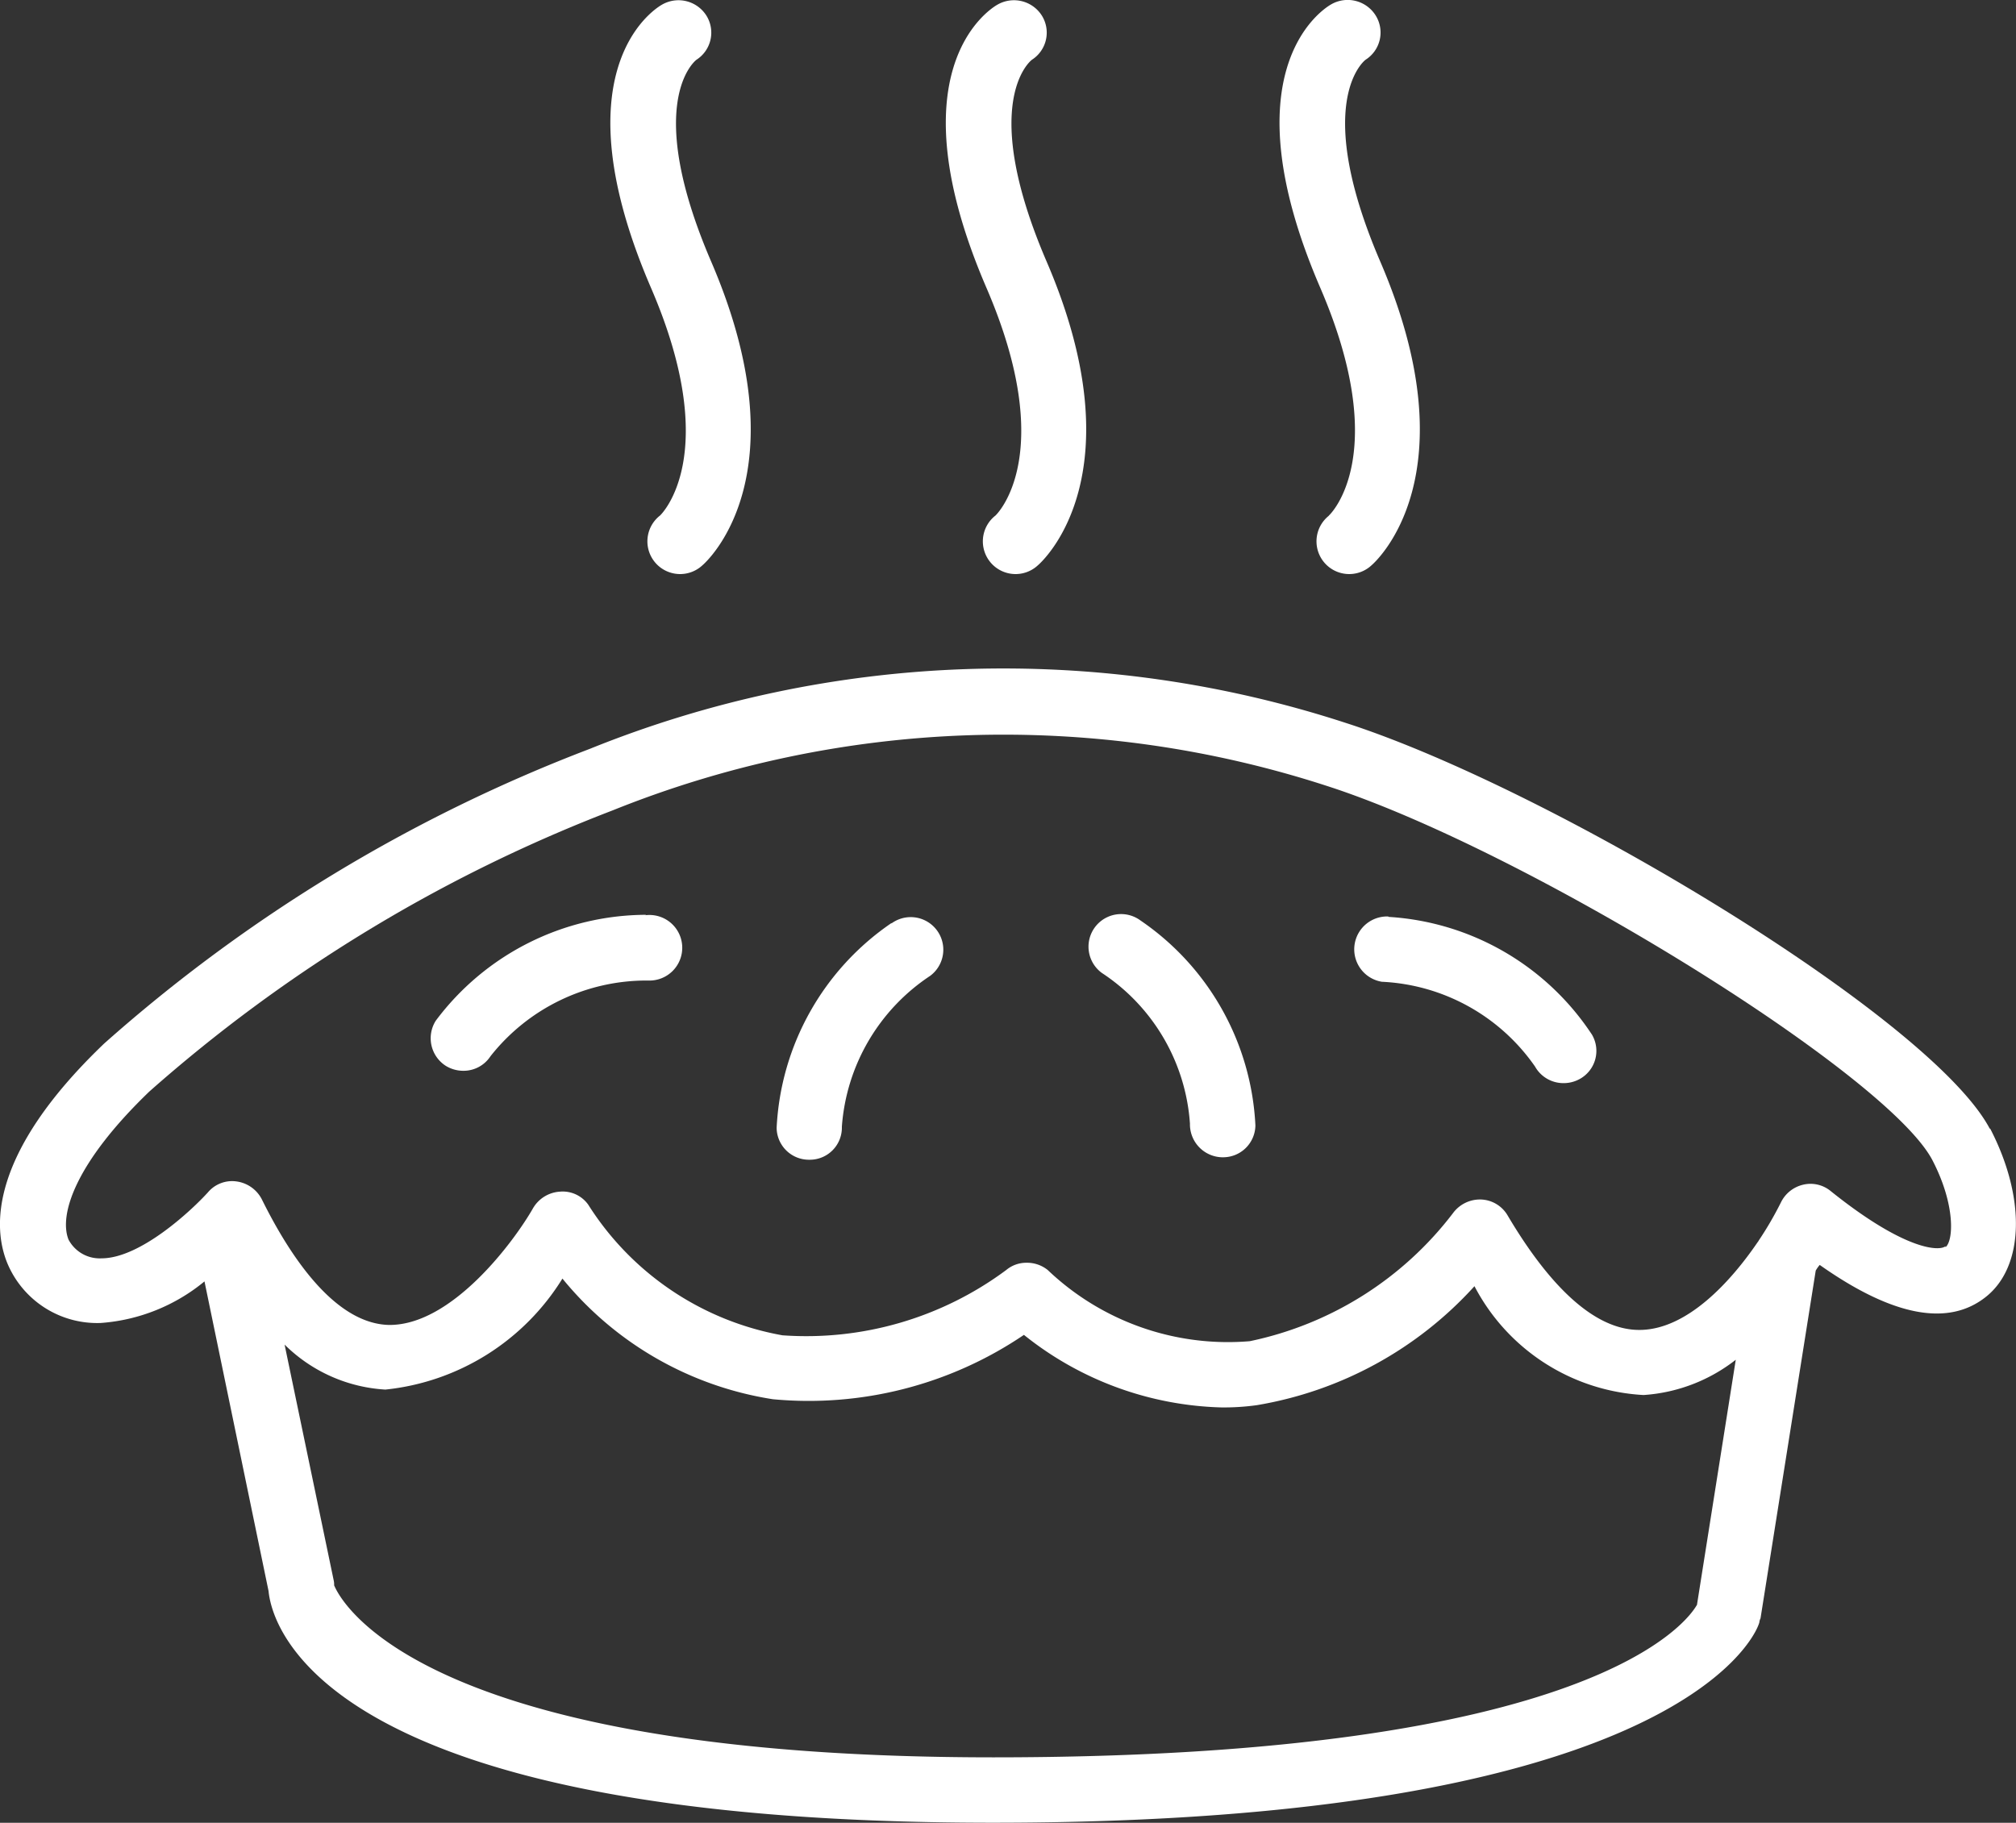
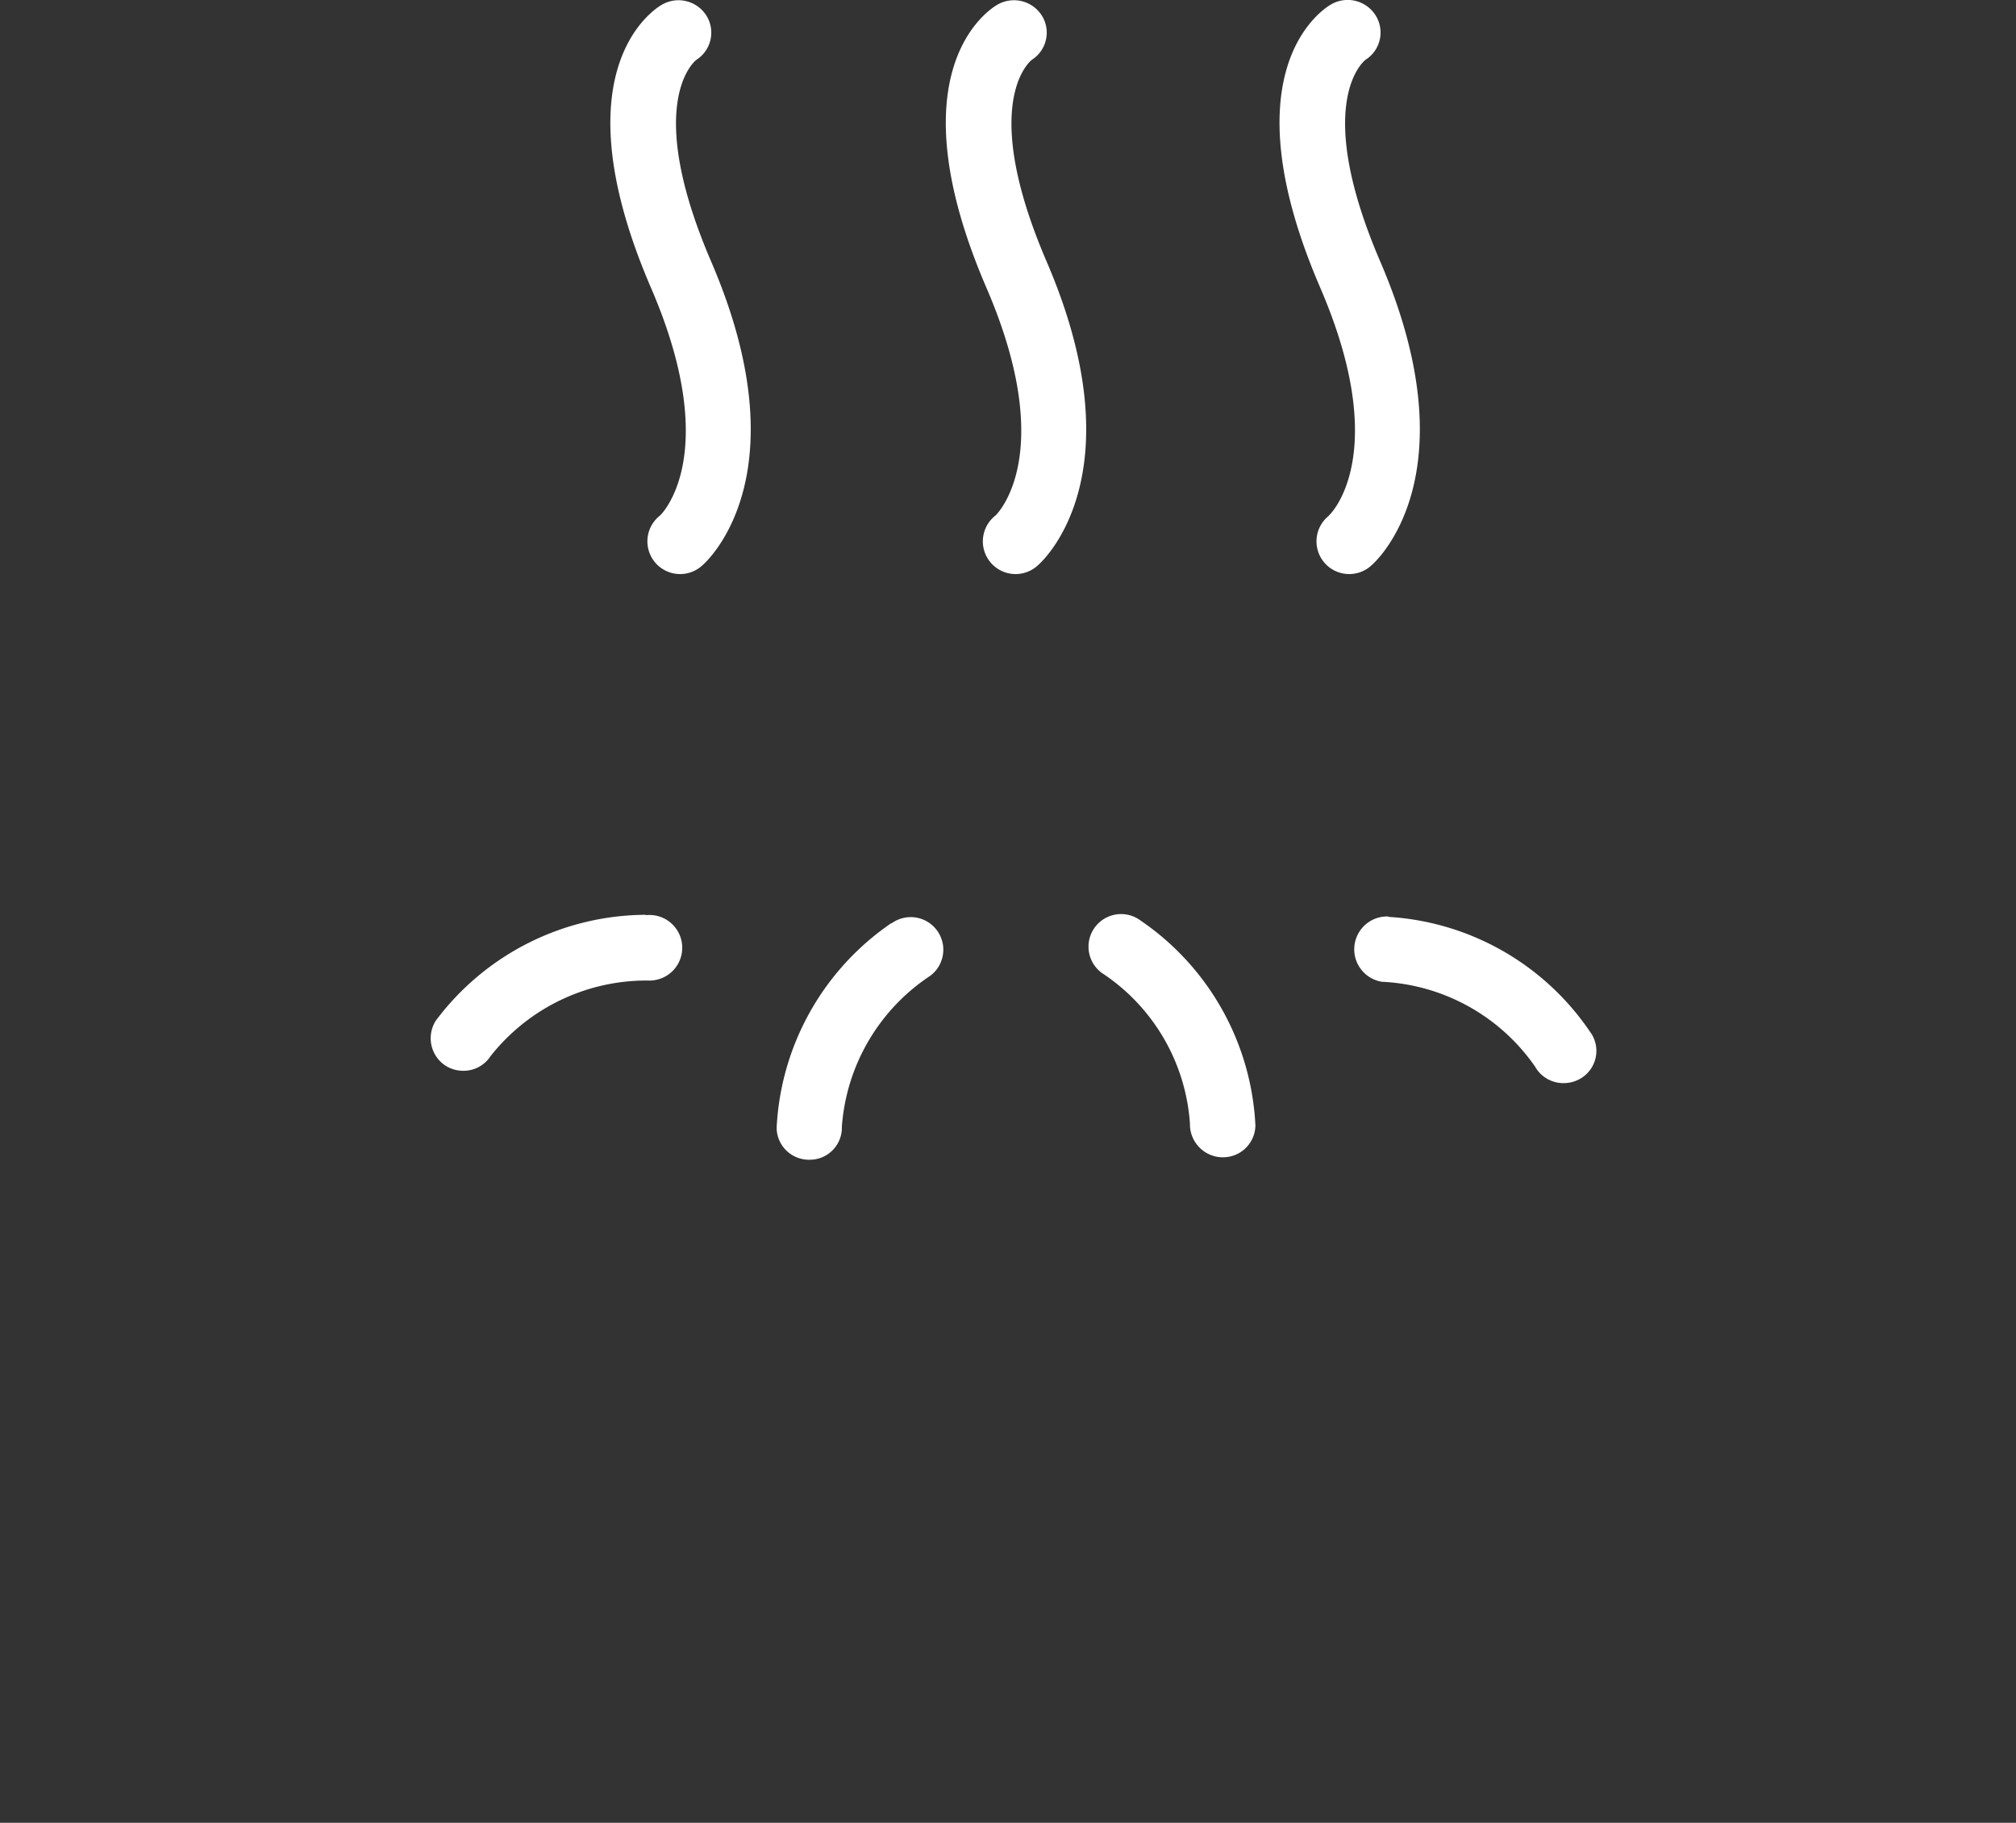
<svg xmlns="http://www.w3.org/2000/svg" width="27.783" height="25.124" viewBox="0 0 27.783 25.124">
  <rect x="0" y="0" width="27.783" height="25.124" fill="#333333" stroke="none" />
  <g id="Layer_1" data-name="Layer 1" transform="translate(0.001 -0.011)">
    <g id="Group_3316" data-name="Group 3316" transform="translate(-0.001 0.011)">
-       <path id="Path_4314" data-name="Path 4314" d="M27.423,18.1c-.8-1.53-6.05-4.684-8.866-5.594a15.212,15.212,0,0,0-10.428.353A21.717,21.717,0,0,0,1.436,16.92h0C-.173,18.458-.094,19.478.1,19.949a1.341,1.341,0,0,0,1.287.824h0A2.533,2.533,0,0,0,2.817,20.2L3.7,24.468c.047.494.753,3.193,9.981,3.193S24.167,25.182,24.245,24.9a.145.145,0,0,1,.016-.055l.761-4.794a.5.5,0,0,1,.055-.078c1.012.714,1.781.855,2.3.432s.541-1.365.047-2.315ZM23.39,24.649c-.118.22-1.412,2.111-9.7,2.111s-9.078-2.37-9.086-2.37a.294.294,0,0,0-.008-.078l-.675-3.241a2.151,2.151,0,0,0,1.389.62,3.262,3.262,0,0,0,2.44-1.53,4.665,4.665,0,0,0,2.9,1.663,5.286,5.286,0,0,0,3.46-.887,4.539,4.539,0,0,0,2.723,1,3.305,3.305,0,0,0,.486-.031,5.206,5.206,0,0,0,3-1.64,2.8,2.8,0,0,0,2.33,1.5,2.307,2.307,0,0,0,1.271-.486l-.534,3.374Zm3.421-4.935c-.078.071-.549.071-1.585-.761a.437.437,0,0,0-.377-.086.455.455,0,0,0-.306.243,4.772,4.772,0,0,1-.306.526.113.113,0,0,1-.016.024c-.369.541-.957,1.185-1.593,1.208-.753.031-1.42-.847-1.852-1.577a.443.443,0,0,0-.369-.22.462.462,0,0,0-.384.188,4.735,4.735,0,0,1-2.8,1.765,3.6,3.6,0,0,1-2.785-.981.453.453,0,0,0-.29-.1.432.432,0,0,0-.282.1,4.621,4.621,0,0,1-3.084.9,4,4,0,0,1-2.676-1.8.431.431,0,0,0-.392-.18.462.462,0,0,0-.369.228c-.259.455-1.122,1.624-1.993,1.609-.745-.024-1.357-.949-1.742-1.726a.461.461,0,0,0-.345-.251.436.436,0,0,0-.4.149c-.212.235-.926.91-1.467.91a.486.486,0,0,1-.455-.259c-.133-.337.086-1.051,1.114-2.04a20.961,20.961,0,0,1,6.387-3.876,14.415,14.415,0,0,1,9.839-.337C21,14.244,26,17.328,26.63,18.529c.322.62.29,1.114.18,1.2Z" transform="translate(0.001 -2.538)" fill="#fff" />
      <path id="Path_4315" data-name="Path 4315" d="M10.536,16.08a3.631,3.631,0,0,0-2.9,1.459.452.452,0,0,0,.133.62.46.46,0,0,0,.243.071.443.443,0,0,0,.377-.2,2.737,2.737,0,0,1,2.173-1.044.452.452,0,1,0-.039-.9Z" transform="translate(-1.63 -3.471)" fill="#fff" />
      <path id="Path_4316" data-name="Path 4316" d="M15.225,16.2a3.632,3.632,0,0,0-1.585,2.825.445.445,0,0,0,.447.439H14.1a.442.442,0,0,0,.439-.455,2.728,2.728,0,0,1,1.216-2.079.449.449,0,0,0-.534-.722Z" transform="translate(-2.937 -3.479)" fill="#fff" />
      <path id="Path_4317" data-name="Path 4317" d="M19.834,16.156a.449.449,0,0,0-.534.722,2.707,2.707,0,0,1,1.216,2.079.454.454,0,0,0,.439.463h.016a.445.445,0,0,0,.447-.439A3.632,3.632,0,0,0,19.834,16.156Z" transform="translate(-4.117 -3.469)" fill="#fff" />
      <path id="Path_4318" data-name="Path 4318" d="M24.244,16.109a.453.453,0,0,0-.086.9,2.724,2.724,0,0,1,2.111,1.169.448.448,0,0,0,.392.228.456.456,0,0,0,.22-.055.442.442,0,0,0,.173-.612,3.618,3.618,0,0,0-2.8-1.624Z" transform="translate(-5.114 -3.477)" fill="#fff" />
      <path id="Path_4319" data-name="Path 4319" d="M11.4,7.119a.451.451,0,1,0,.588.683c.055-.047,1.389-1.24.118-4.19-.926-2.158-.243-2.746-.2-2.778a.444.444,0,0,0,.141-.6.455.455,0,0,0-.62-.157c-.149.086-1.42.949-.149,3.9.989,2.291.149,3.123.118,3.146Z" transform="translate(-2.307 -0.011)" fill="#fff" />
      <path id="Path_4320" data-name="Path 4320" d="M17.292,7.119a.451.451,0,1,0,.588.683c.055-.047,1.389-1.24.118-4.19-.926-2.158-.243-2.746-.2-2.778a.444.444,0,0,0,.141-.6.455.455,0,0,0-.62-.157c-.149.086-1.42.949-.149,3.9.989,2.291.149,3.123.118,3.146Z" transform="translate(-3.576 -0.011)" fill="#fff" />
      <path id="Path_4321" data-name="Path 4321" d="M23.152,7.119a.451.451,0,1,0,.588.683c.055-.047,1.389-1.24.118-4.19-.926-2.158-.243-2.746-.2-2.778A.444.444,0,0,0,23.8.23a.455.455,0,0,0-.62-.157c-.149.086-1.42.949-.149,3.9.989,2.291.149,3.123.118,3.146Z" transform="translate(-4.838 -0.011)" fill="#fff" />
    </g>
  </g>
</svg>